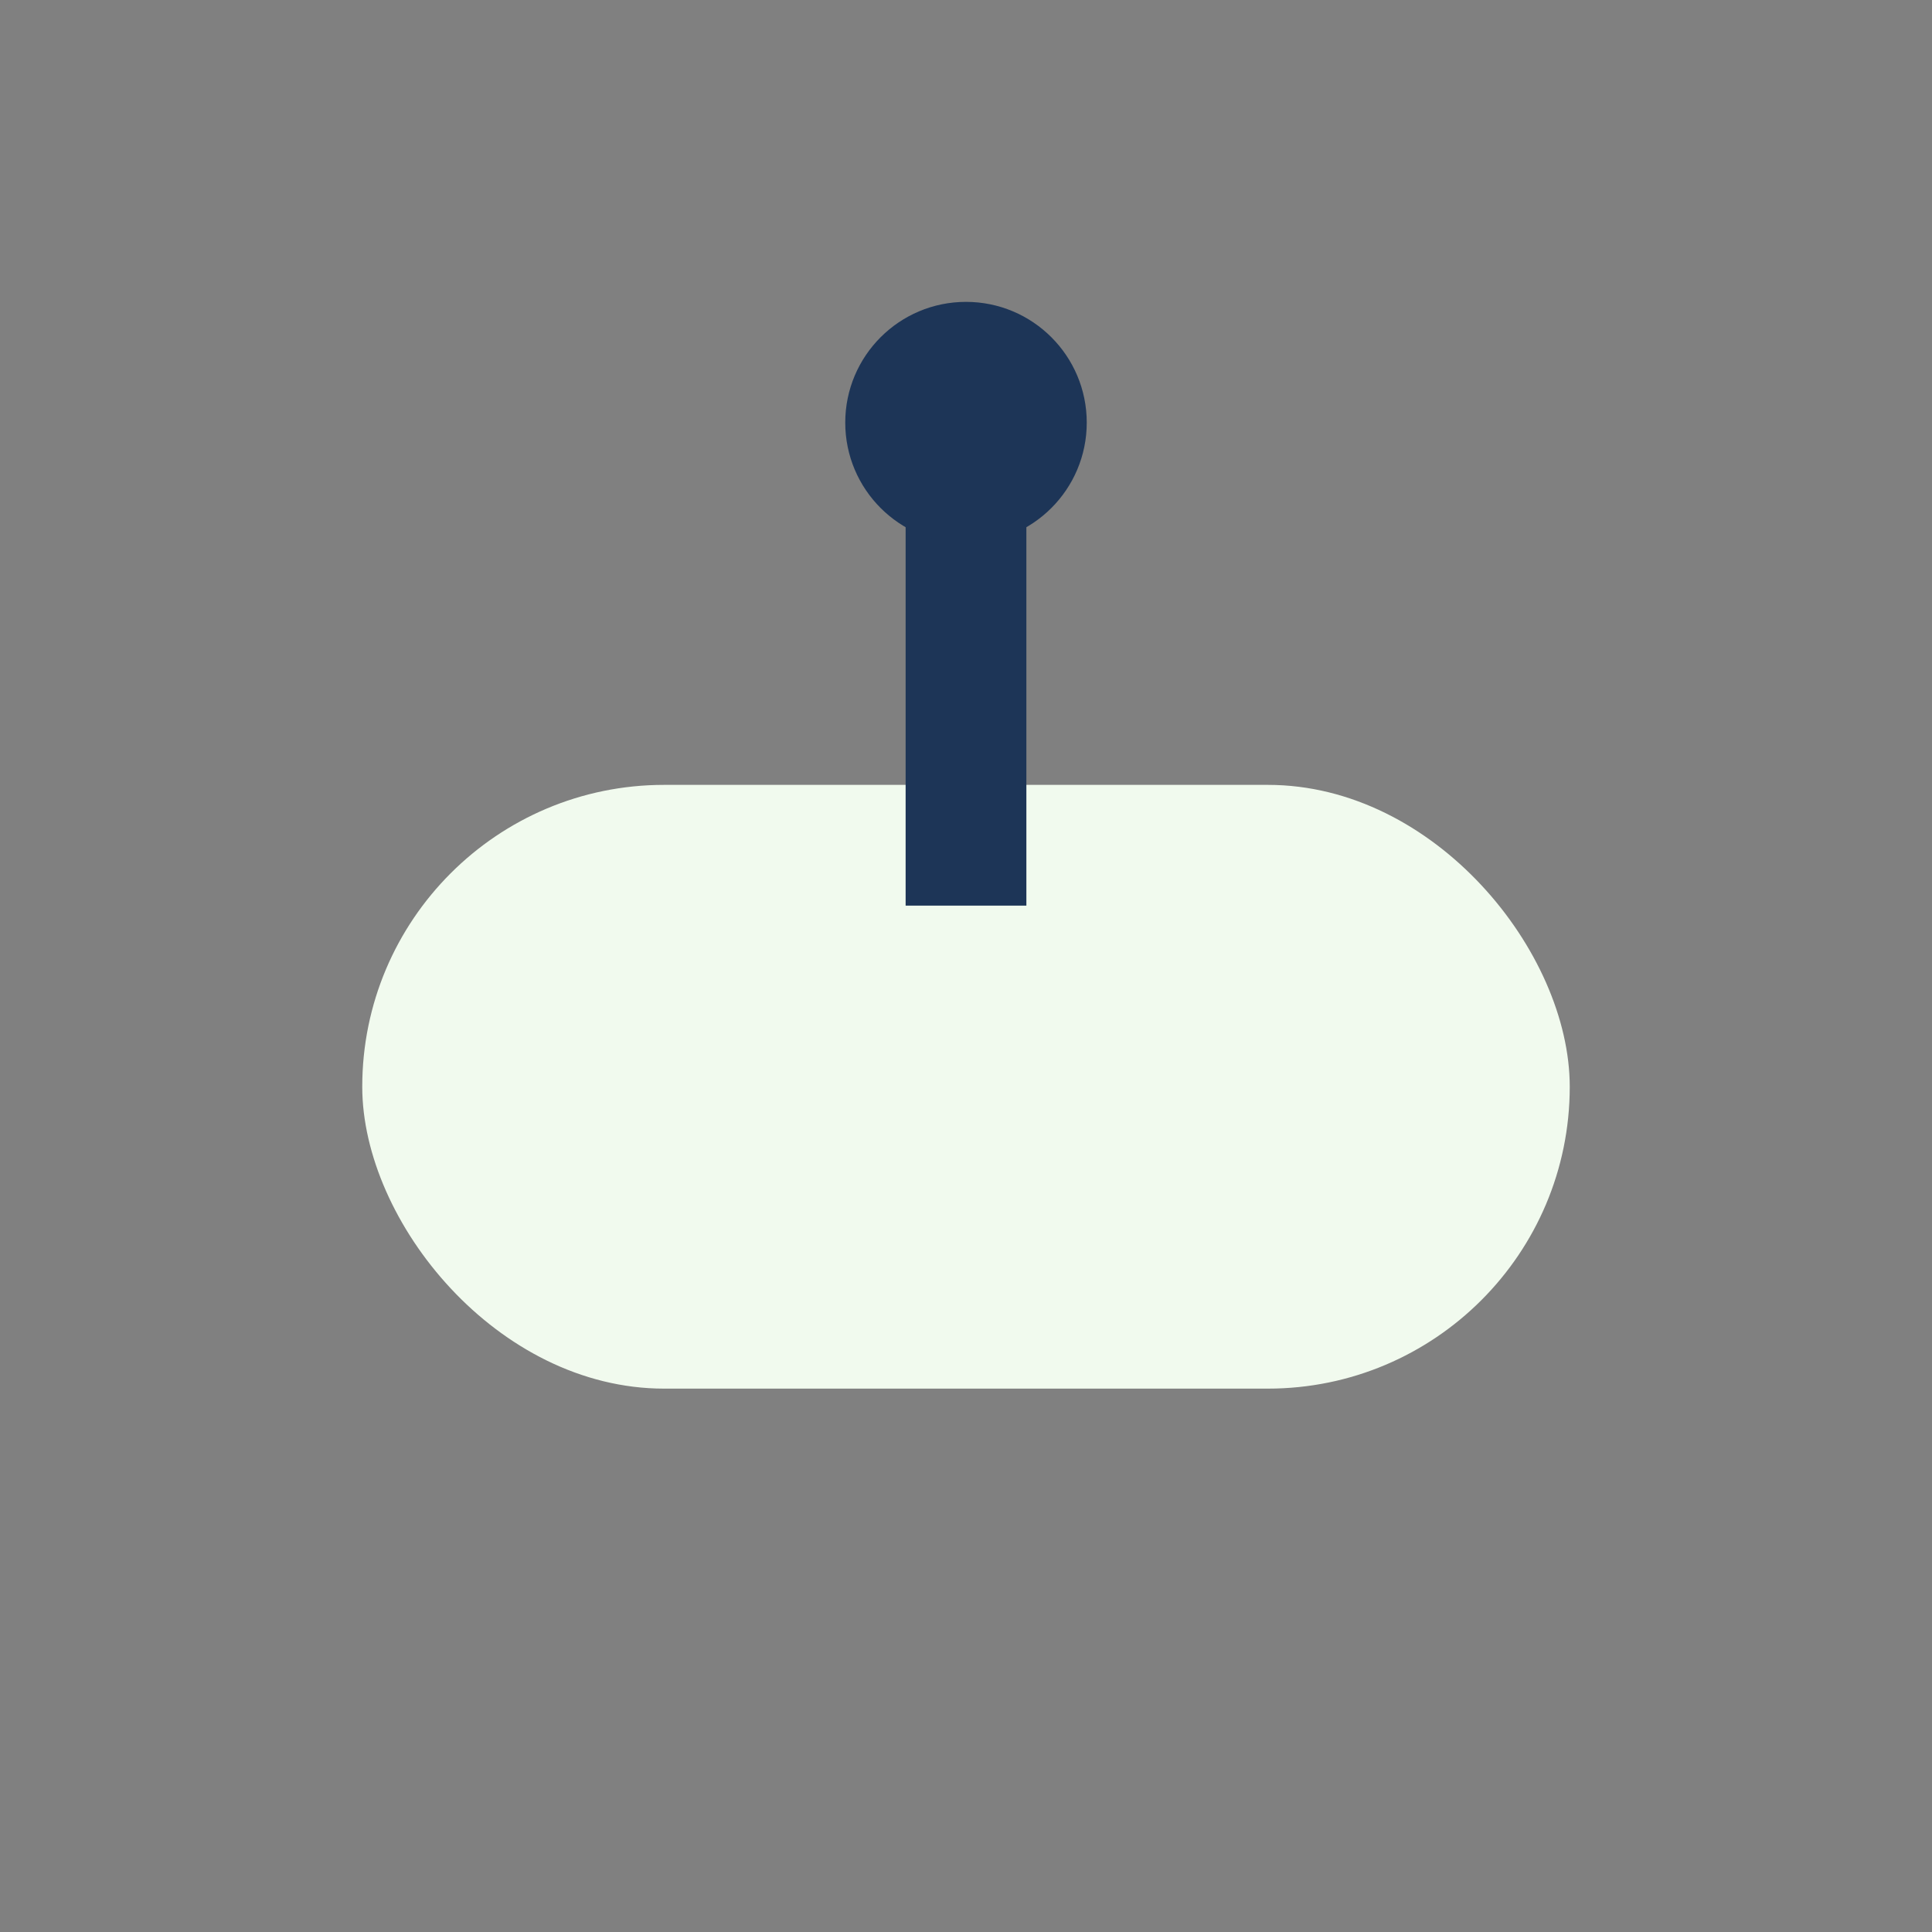
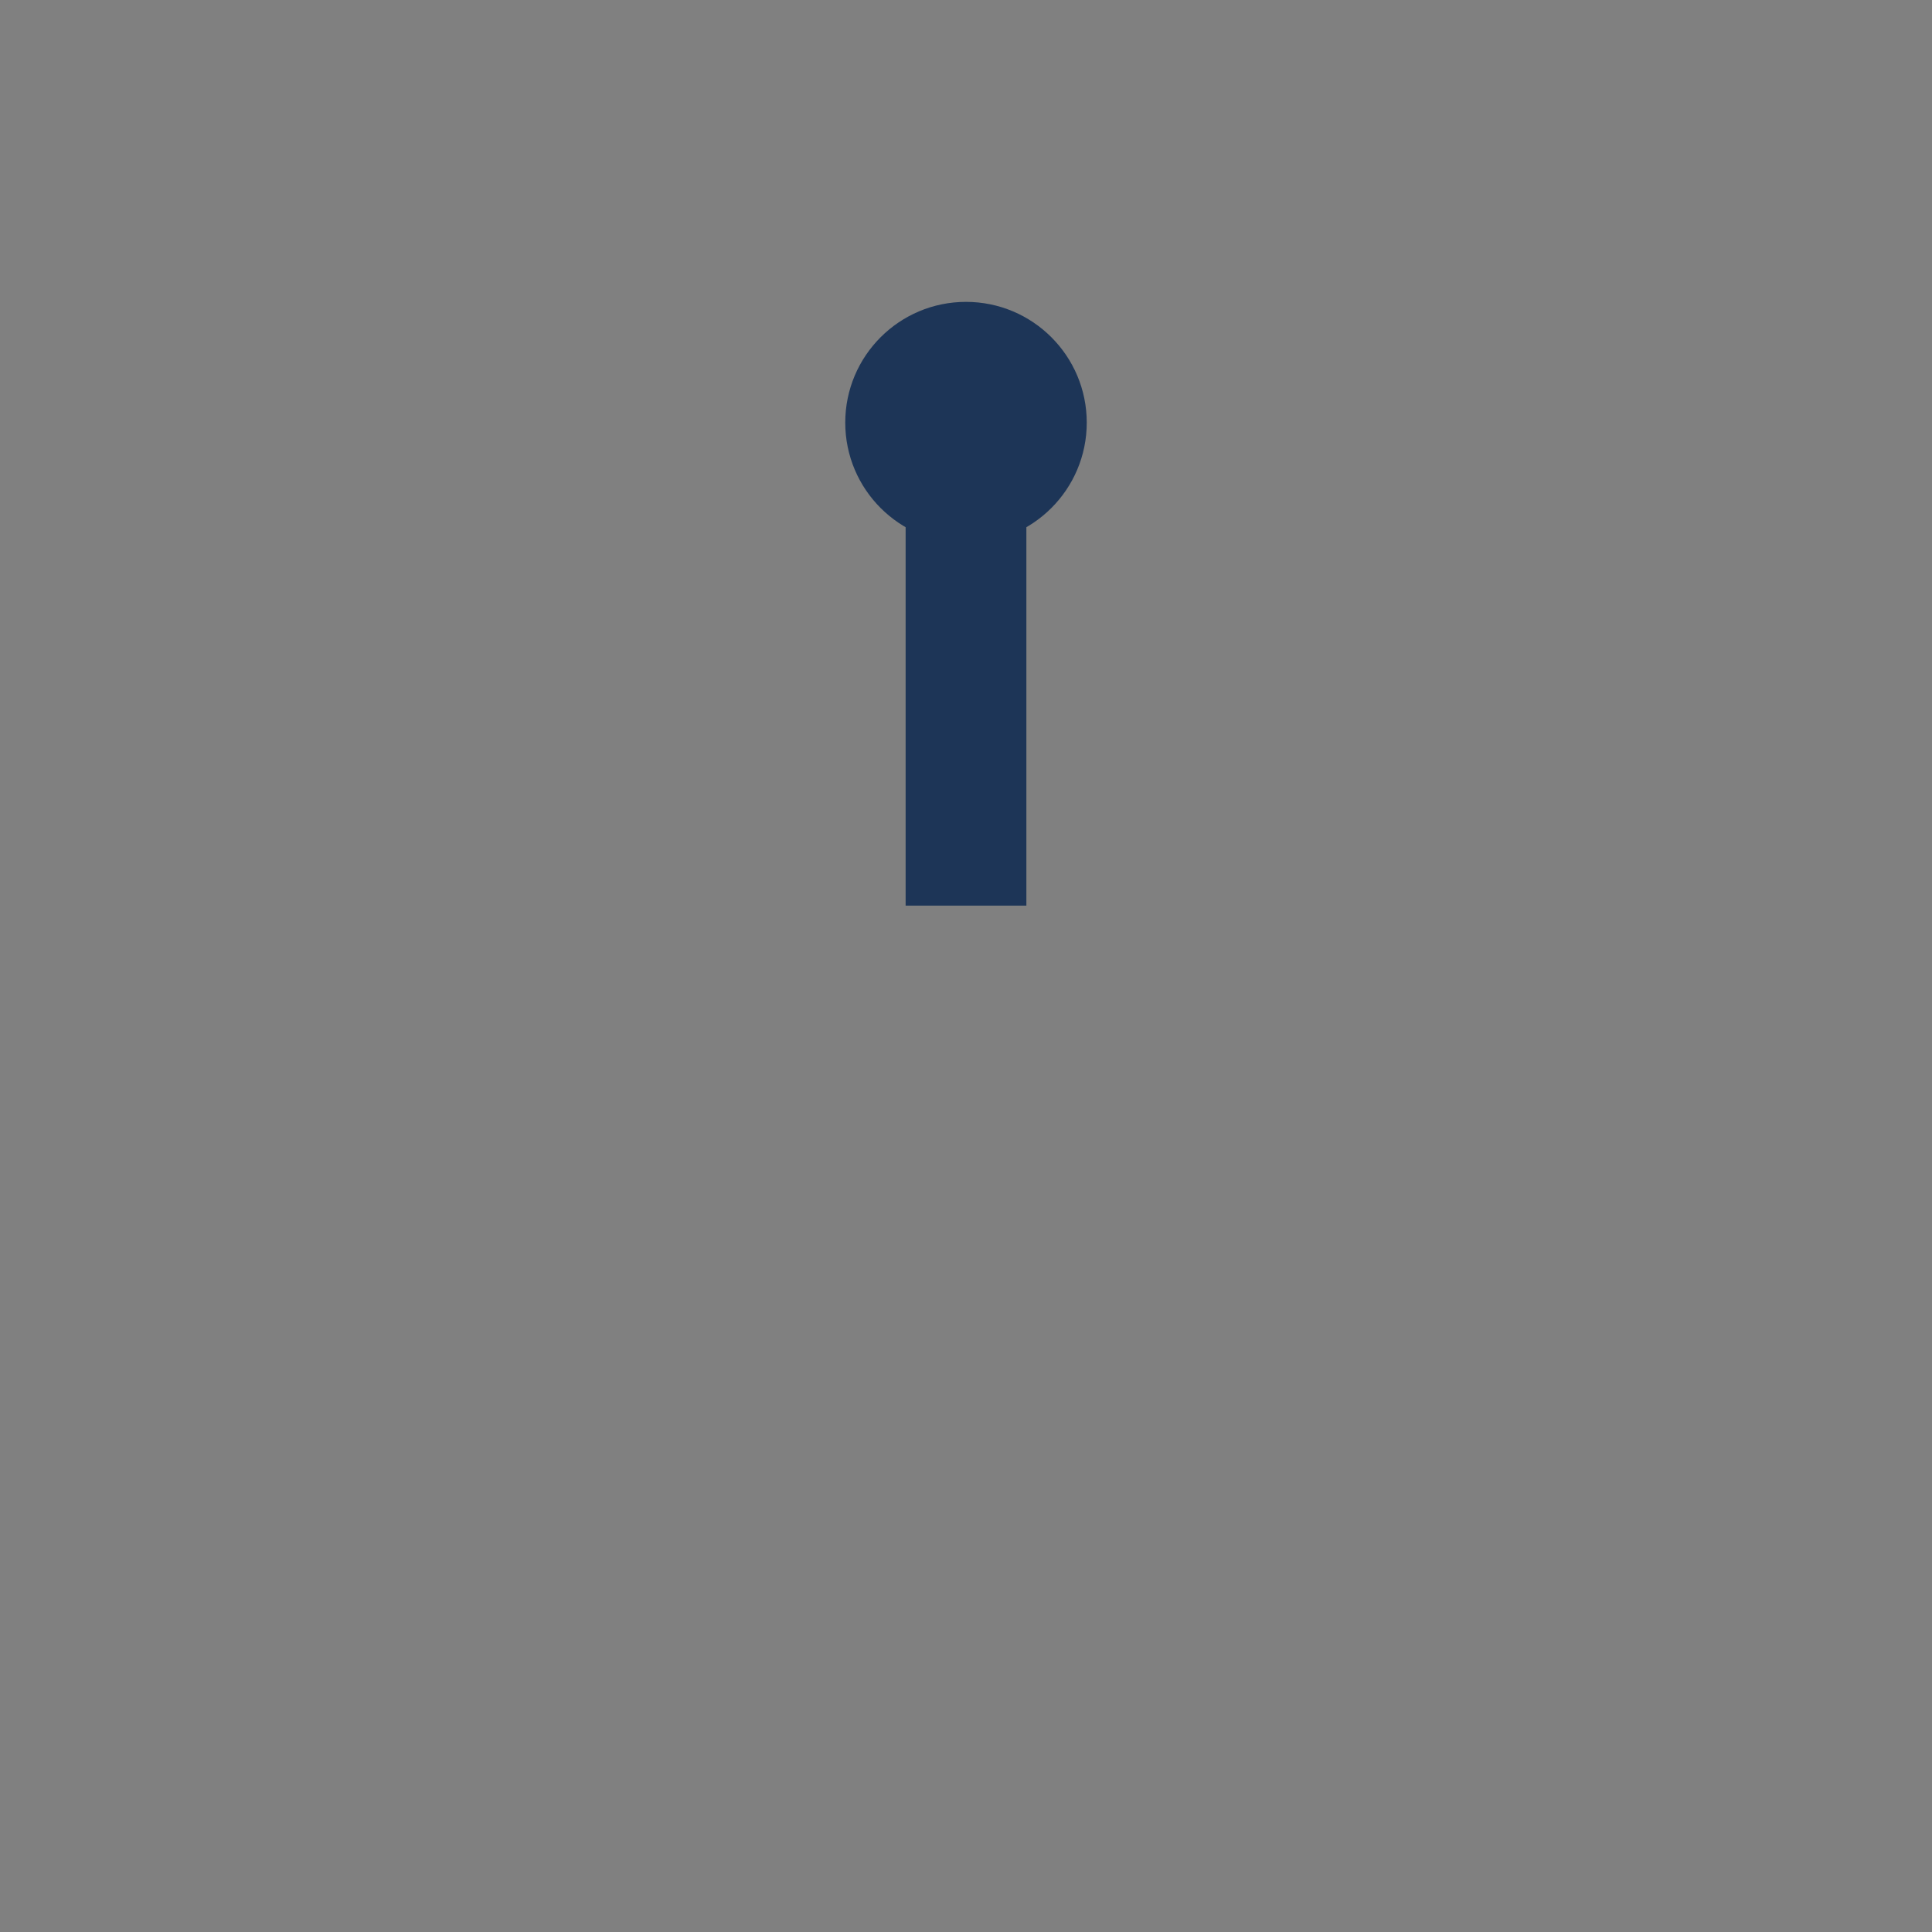
<svg xmlns="http://www.w3.org/2000/svg" width="32" height="32" viewBox="0 0 32 32">
  <rect x="0" y="0" width="32" height="32" fill="#808080" stroke="none" />
-   <rect x="6" y="13" width="20" height="10" rx="5" fill="#F1FAEE" />
  <path d="M16 7v8" stroke="#1D3557" stroke-width="2" />
  <circle cx="16" cy="7" r="2" fill="#1D3557" />
</svg>